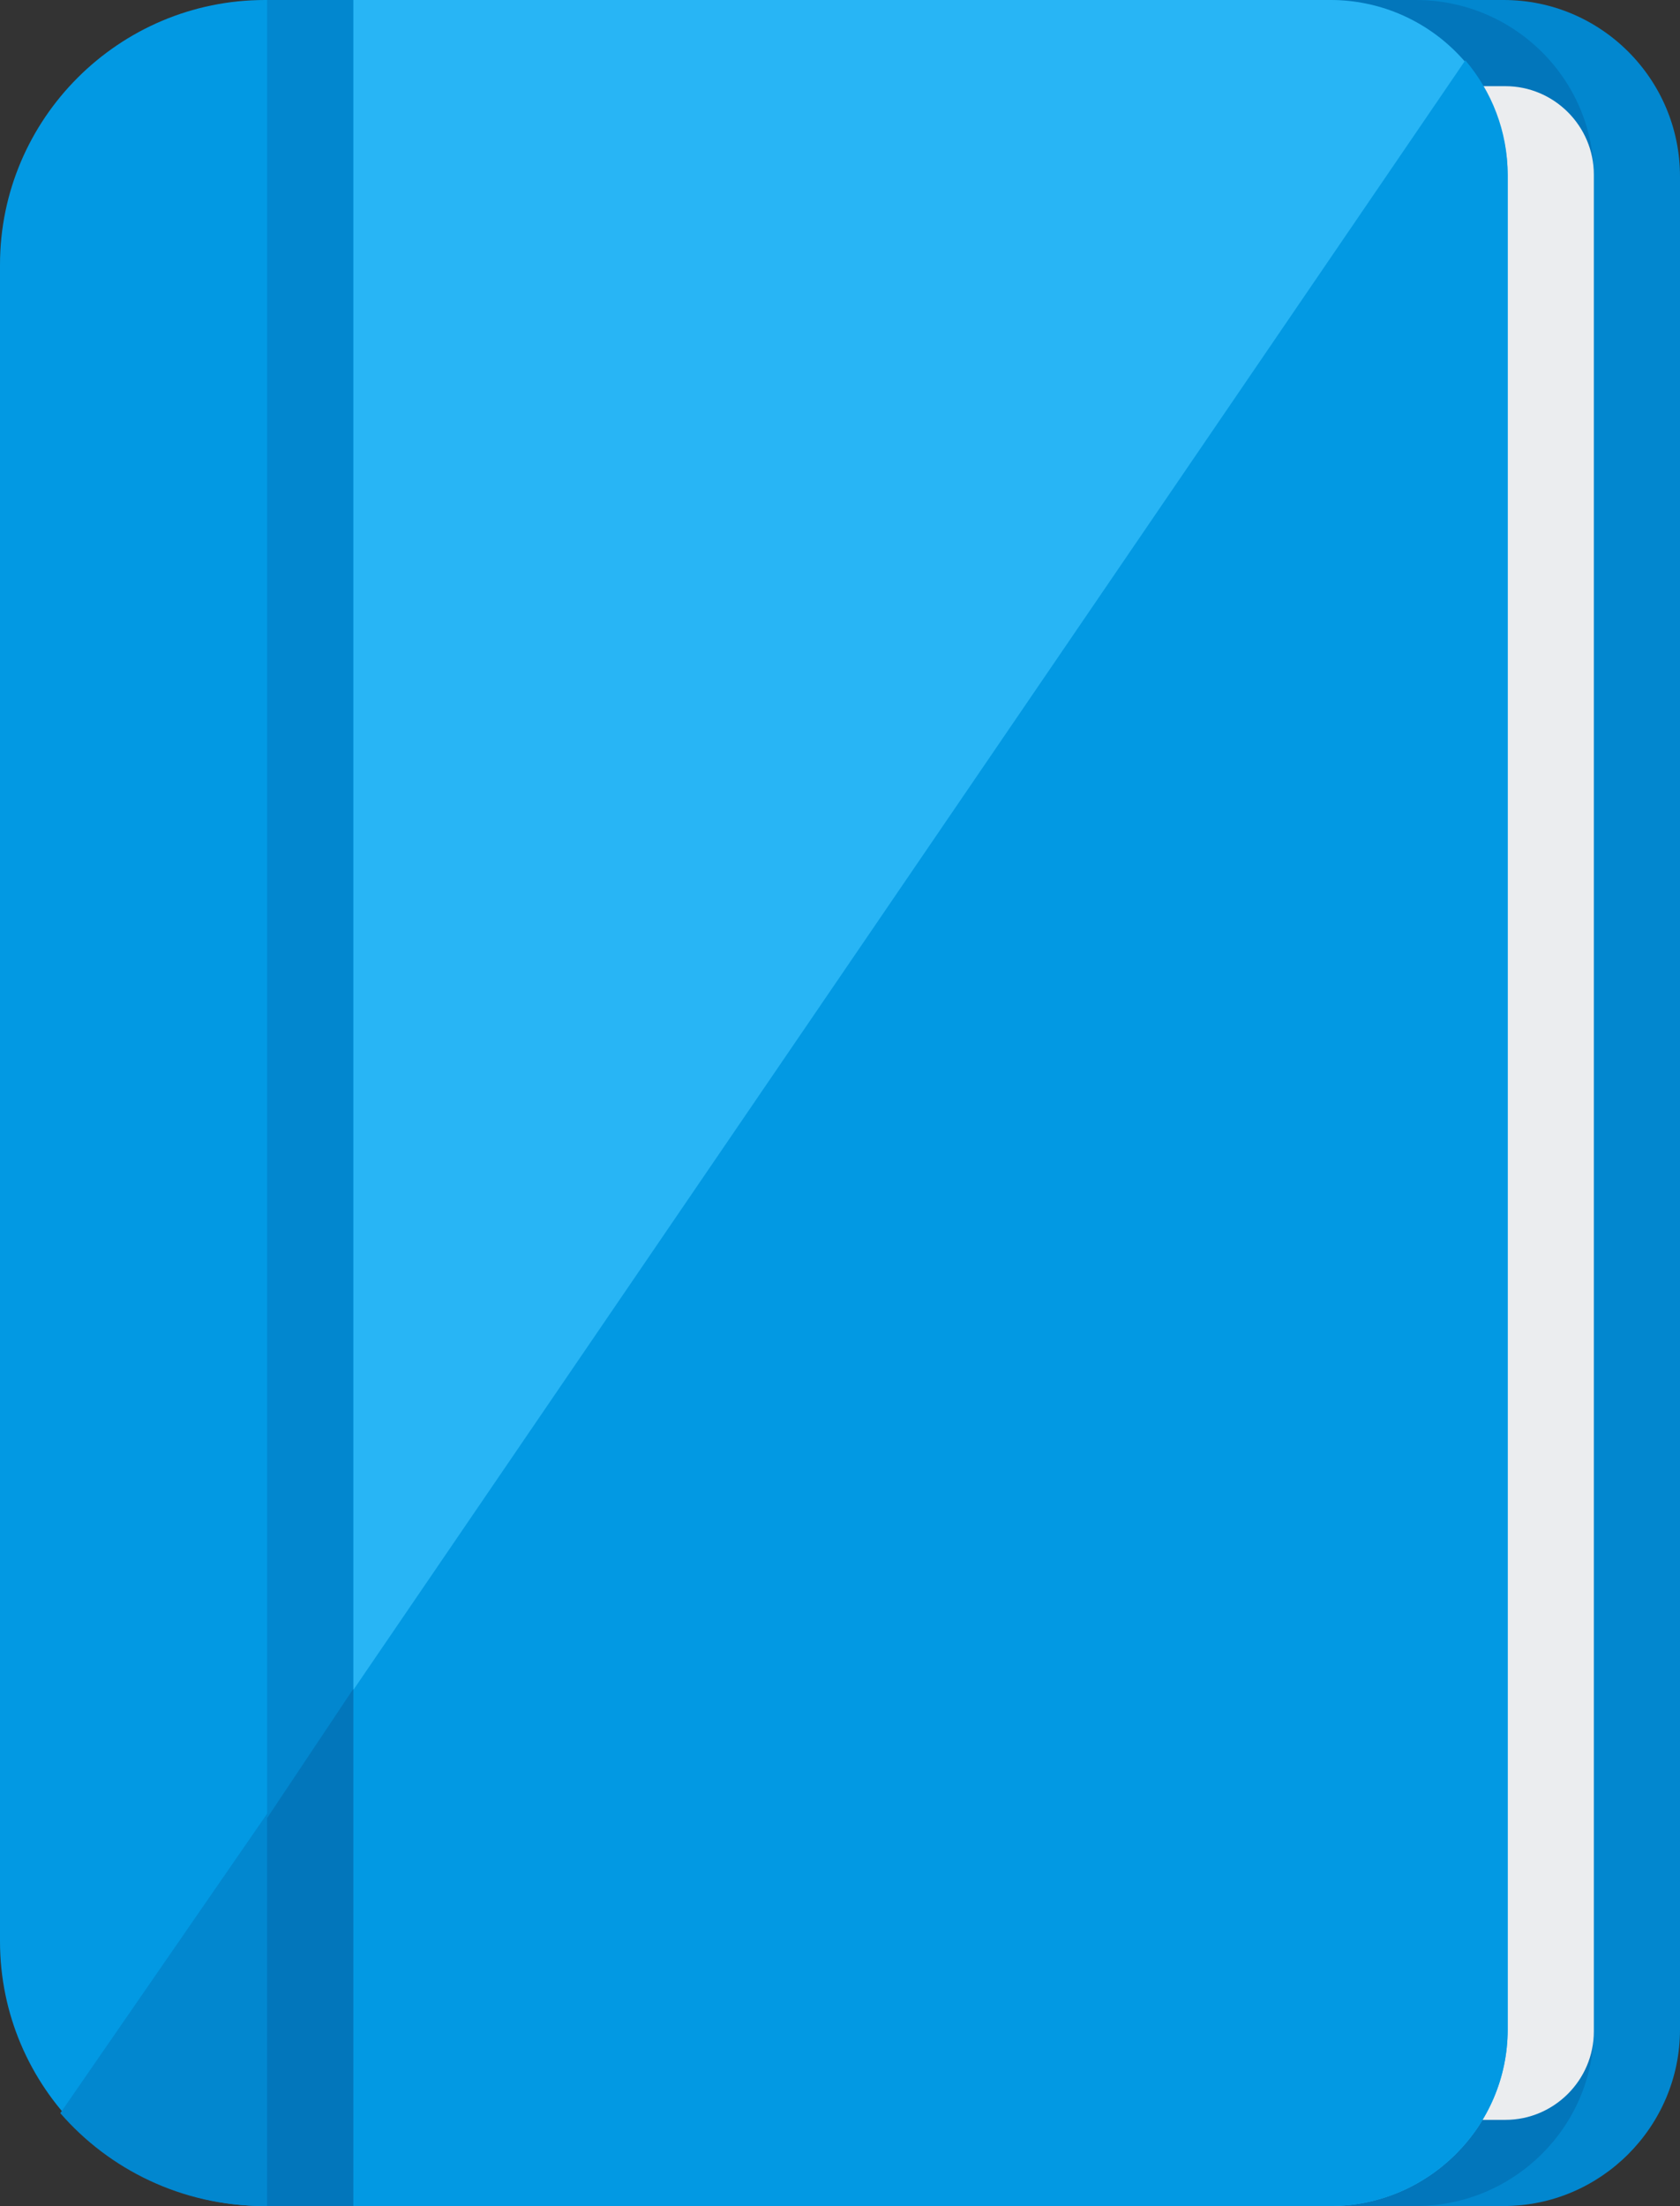
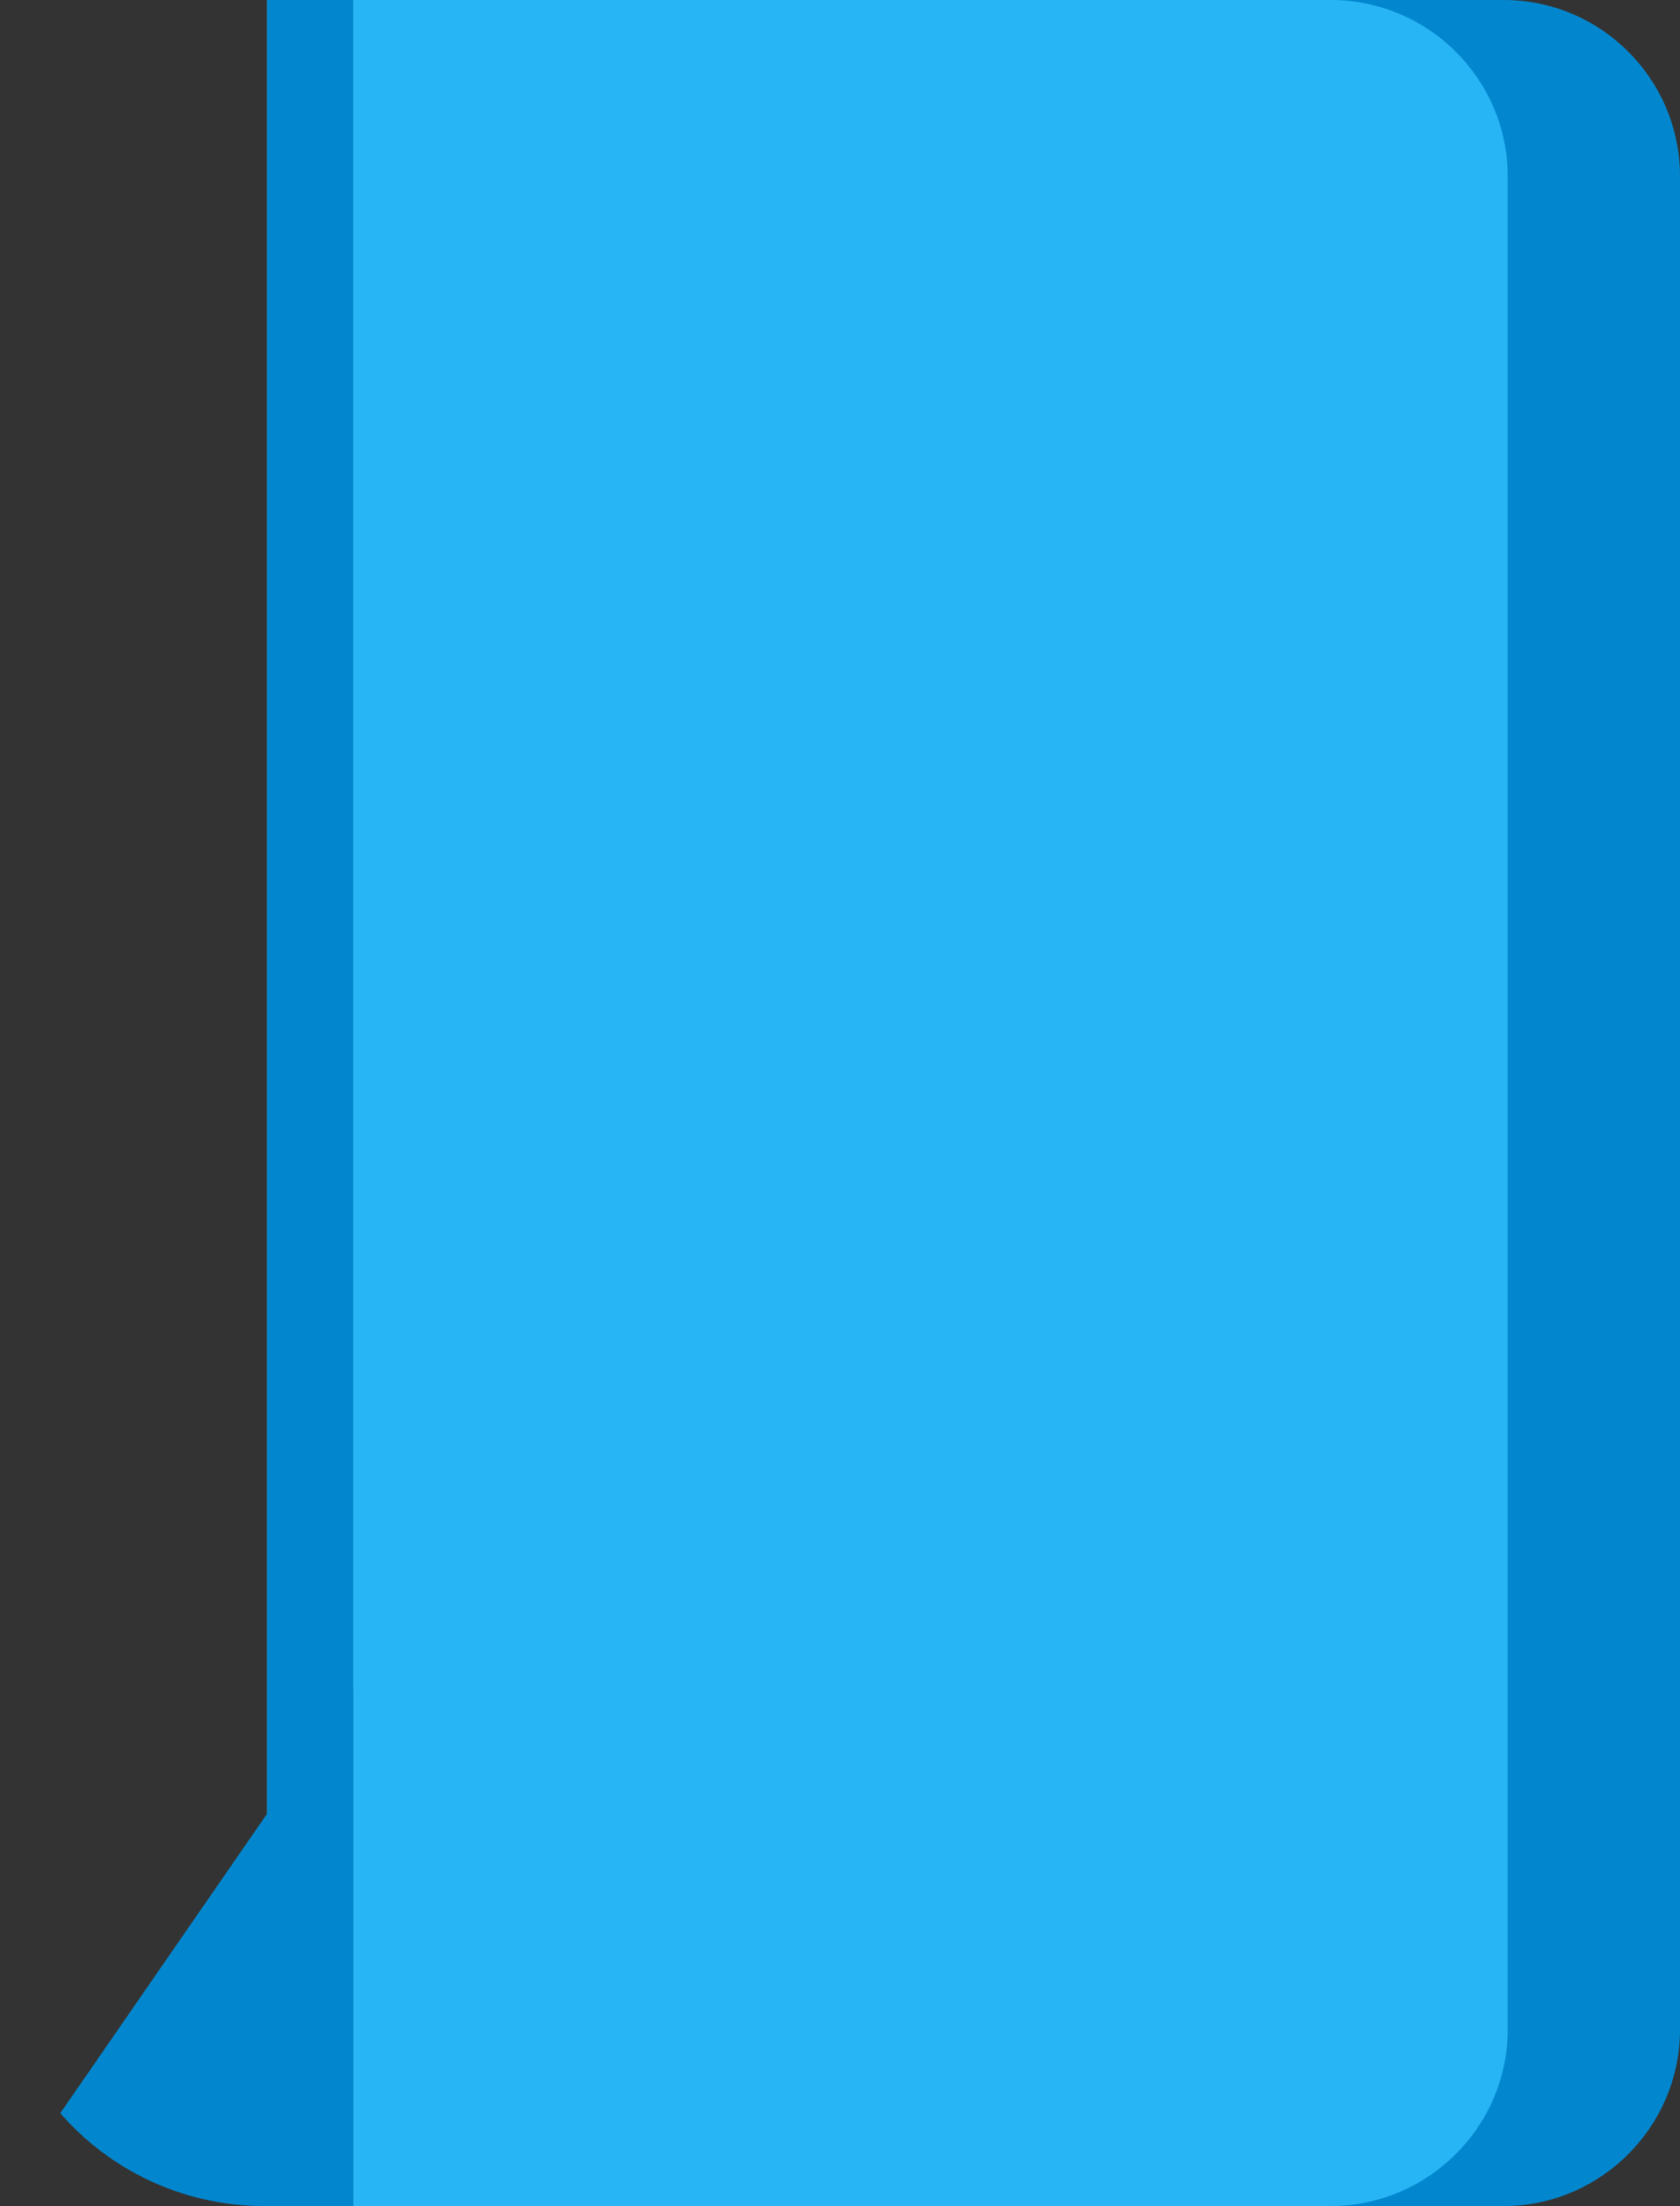
<svg xmlns="http://www.w3.org/2000/svg" width="195px" height="256px" viewBox="0 0 195 256" version="1.1">
  <rect x="0" y="0" width="195" height="256" fill="#333333" stroke="none" />
  <title>book</title>
  <desc>Created with Sketch.</desc>
  <defs />
  <g id="Page-1" stroke="none" stroke-width="1" fill="none" fill-rule="evenodd">
    <g id="256" transform="translate(-31, 0)">
      <g id="book" transform="translate(31, 0)">
        <path d="M195,20.48 L195,235.52 C195,246.784 185.792,256 174.538,256 L62,256 L62,0 L174.538,0 C185.824,0 195,9.184 195,20.48 L195,20.48 Z" id="Shape" fill="#0287CF" />
-         <path d="M185,20.48 L185,235.52 C185,246.784 175.732,256 164.333,256 L154,256 C165.399,256 174.667,246.784 174.667,235.52 L174.667,20.48 C174.667,9.184 165.399,0 154,0 L164.333,0 C175.732,0 185,9.184 185,20.48 L185,20.48 Z" id="Shape" fill="#0276BB" />
-         <path d="M174.733,10 C180.38,10 185,14.617 185,20.261 L185,235.739 C185,241.383 180.38,246 174.733,246 L31,246 L31,10 L174.733,10 Z" id="Shape" fill="#EBEDEF" />
        <path d="M175,20.48 L175,235.52 C175,246.784 165.743,256 154.429,256 L31,256 L31,0 L154.429,0 C165.775,0 175,9.184 175,20.48 L175,20.48 Z" id="Shape" fill="#28B5F5" />
-         <path d="M175,20.291 L175,223.334 L175,235.504 C175,246.777 165.775,255.968 154.493,256 L31,256 L31,210.78 L170.082,7 C173.136,10.587 175,15.231 175,20.291 L175,20.291 Z" id="Shape" fill="#0299E3" />
-         <path d="M30.75,0 L41,0 L41,256 L30.75,256 C13.805,256 0,242.208 0,225.28 L0,30.72 C0,13.792 13.805,0 30.75,0 L30.75,0 Z" id="Shape" fill="#0299E3" />
        <path d="M41,196 L41,256 L30.573,256 C21.15,255.968 12.699,251.792 7,245.224 L41,196 Z" id="Shape" fill="#0287CF" />
        <polygon id="Shape" fill="#0287CF" points="31 0 41 0 41 256 31 256" />
-         <polygon id="Shape" fill="#0276BB" points="41 196 41 256 31 256 31 210.984" />
      </g>
    </g>
  </g>
</svg>